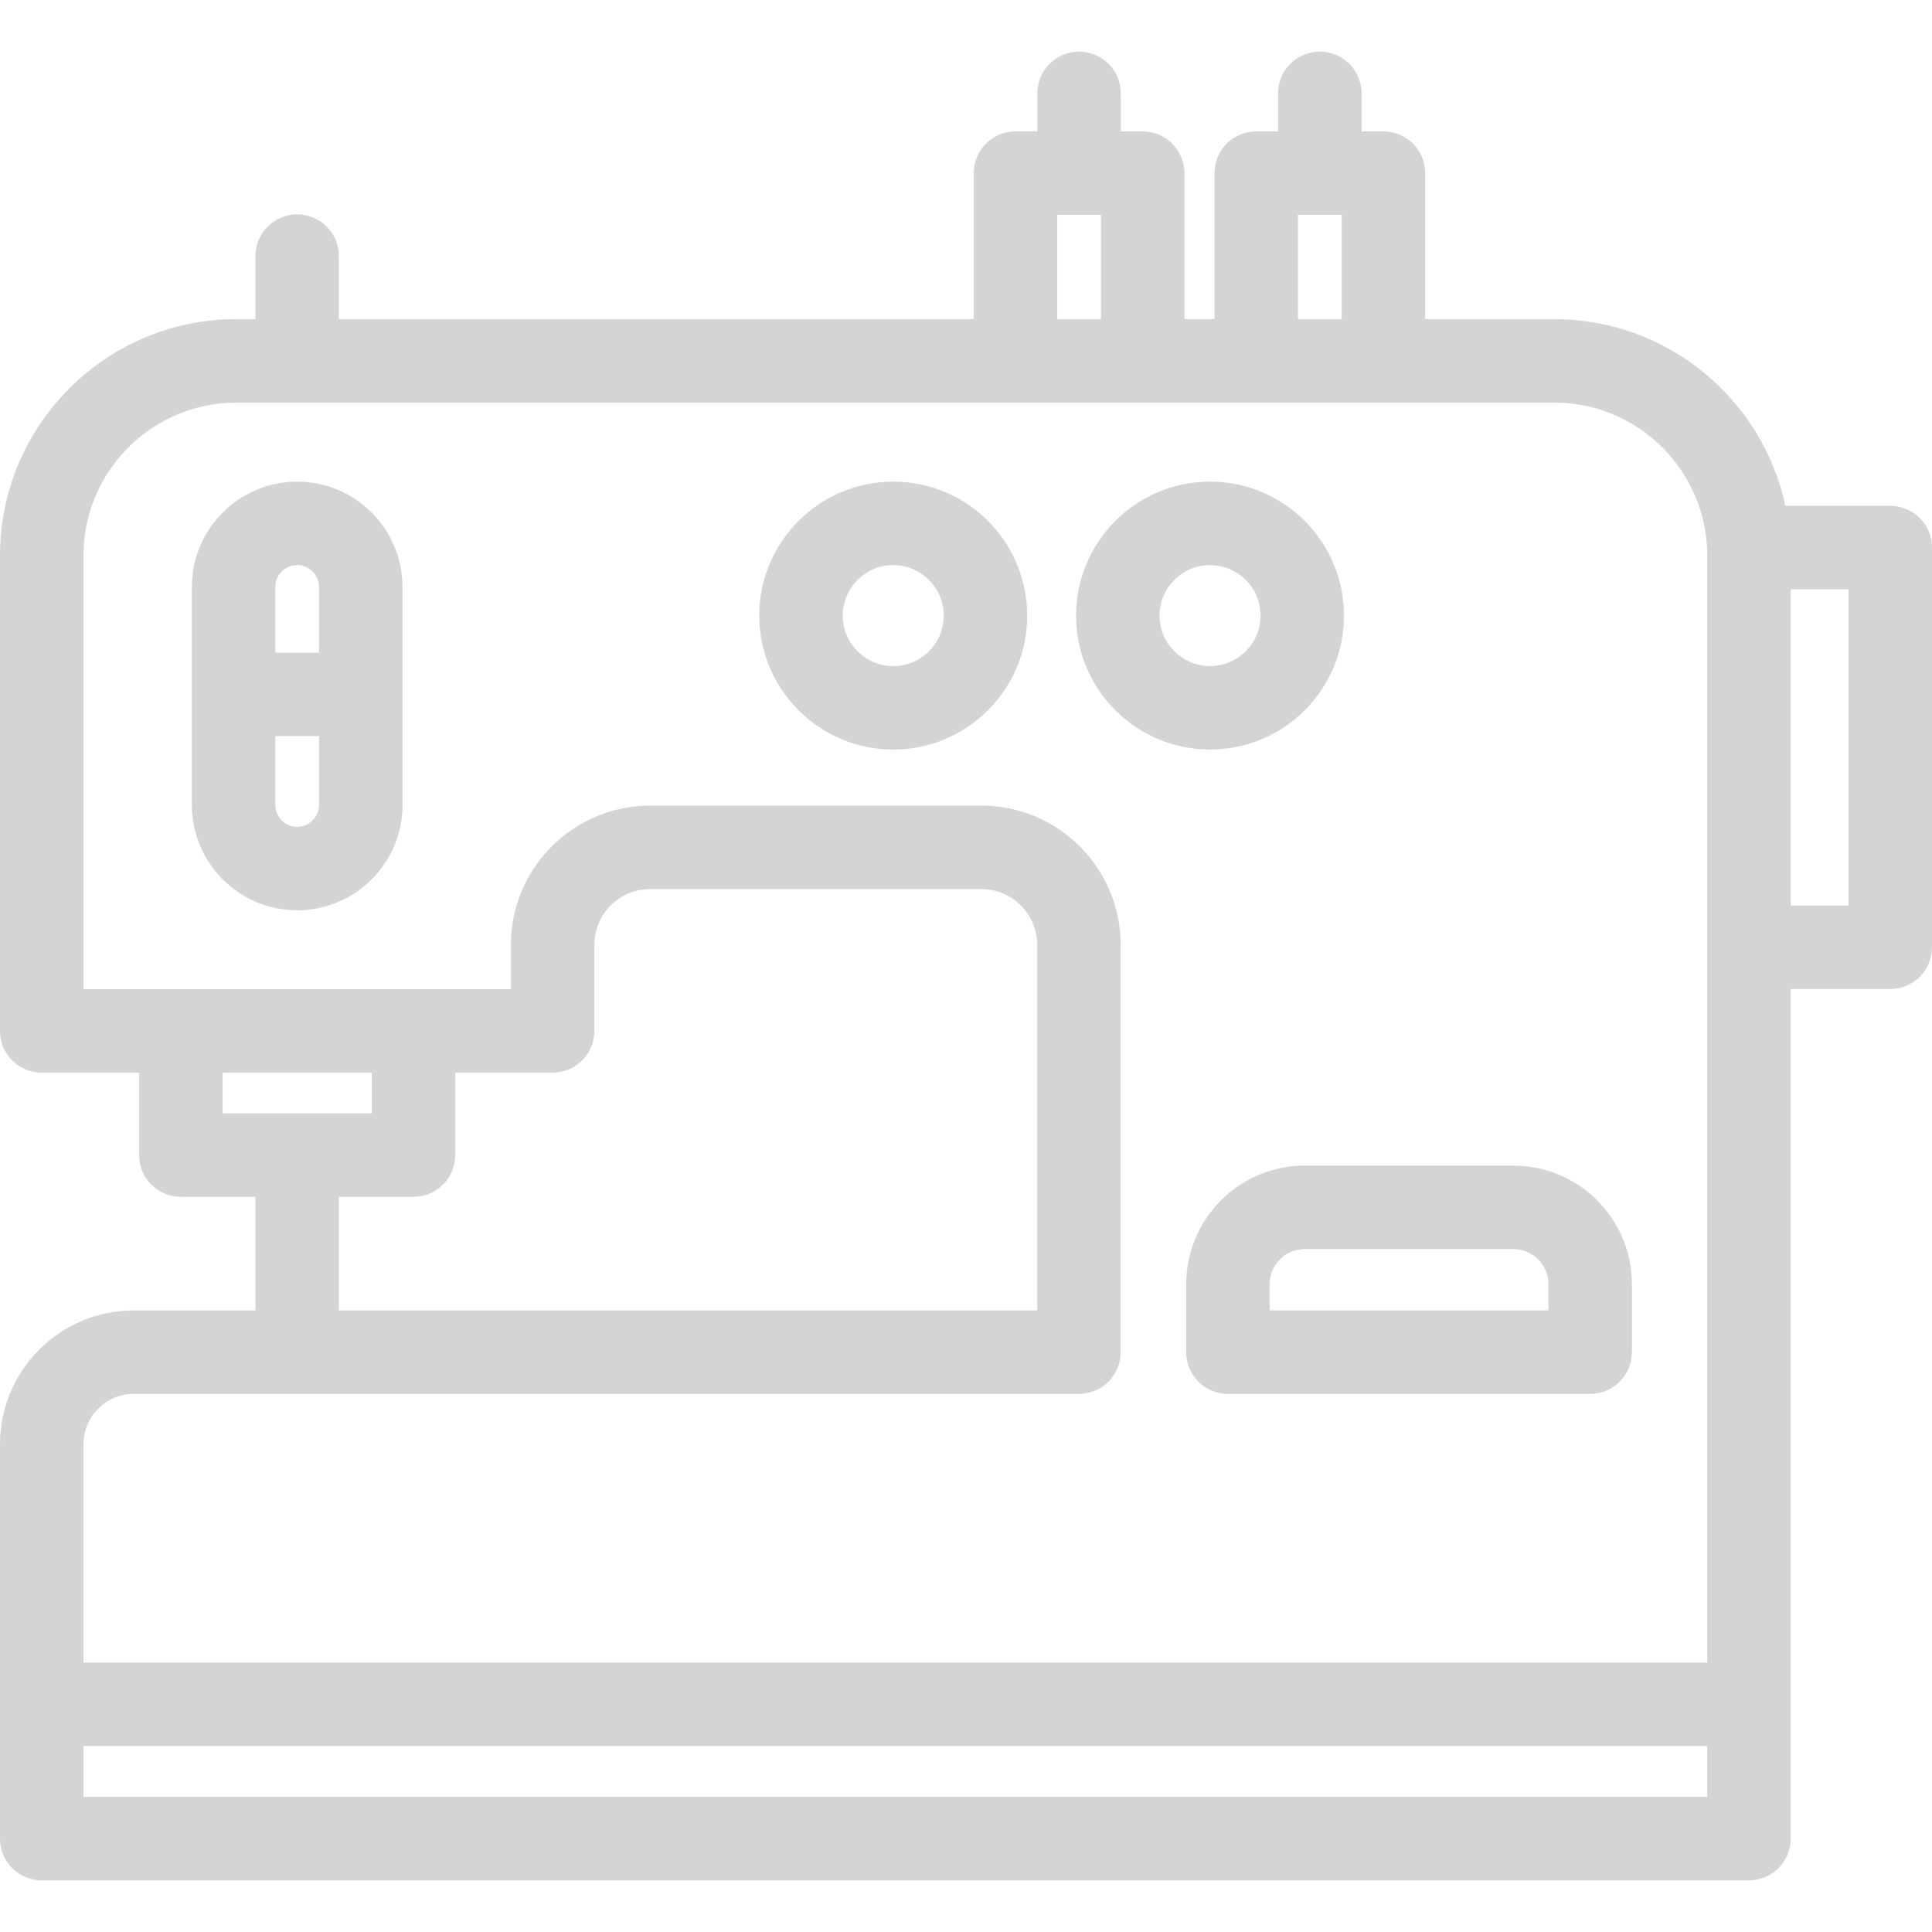
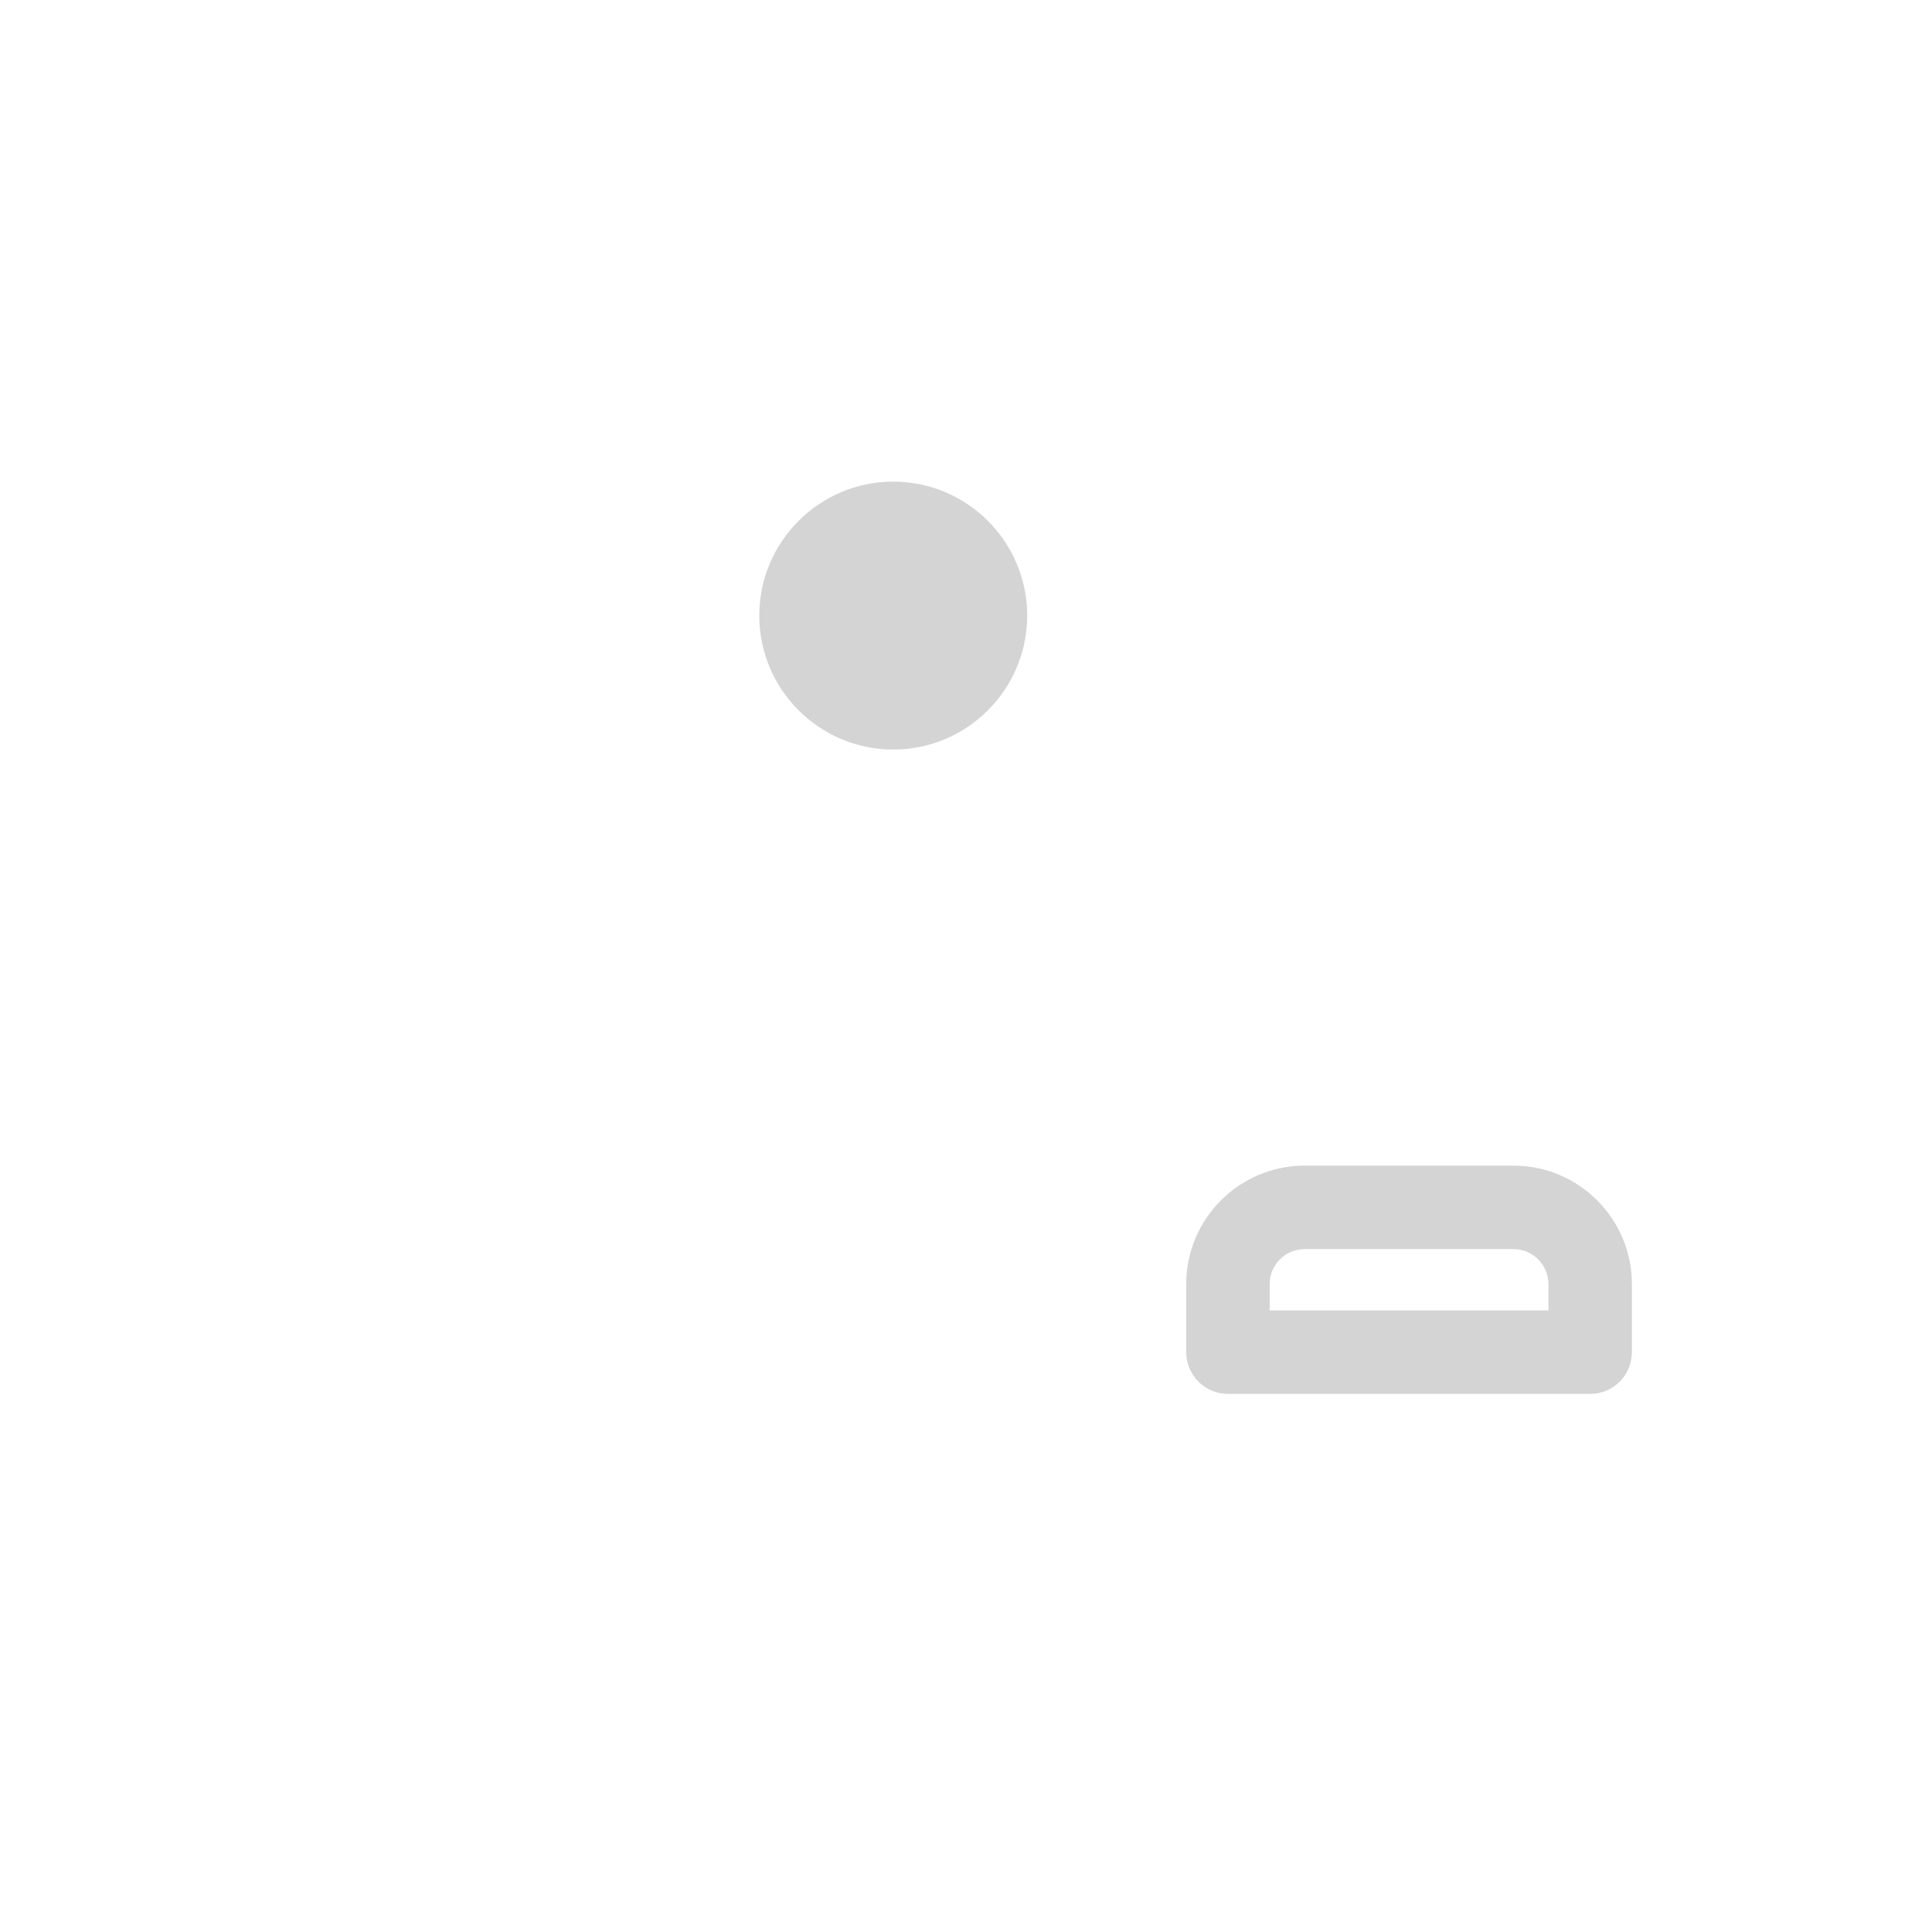
<svg xmlns="http://www.w3.org/2000/svg" version="1.1" viewBox="0 0 462.911 462.911" enable-background="new 0 0 462.911 462.911" width="512px" height="512px" class="">
  <g>
    <g>
-       <path d="m71.205,115.397c-13.915,0-25.236,11.321-25.236,25.236v52.238c0,13.916 11.321,25.236 25.236,25.236 13.916,0 25.236-11.321 25.236-25.236v-52.238c0-13.915-11.321-25.236-25.236-25.236zm0,20c2.887,0 5.236,2.349 5.236,5.236v15.732h-10.472v-15.732c0-2.887 2.348-5.236 5.236-5.236zm0,62.71c-2.887,0-5.236-2.349-5.236-5.236v-16.506h10.472v16.506c1.42109e-14,2.887-2.349,5.236-5.236,5.236z" data-original="#000000" class="active-path" data-old_color="#d4d4d4" fill="#d4d4d4" />
-       <path d="m452.911,121.202h-25.127c-5.487-25.535-28.227-44.737-55.377-44.737h-30.942v-34.983c0-5.523-4.478-10-10-10h-5.236v-9.109c0-5.523-4.478-10-10-10s-10,4.477-10,10v9.109h-5.236c-5.522,0-10,4.477-10,10v34.982h-7.207v-34.982c0-5.523-4.478-10-10-10h-5.236v-9.109c0-5.523-4.478-10-10-10s-10,4.477-10,10v9.109h-5.235c-5.522,0-10,4.477-10,10v34.982h-152.11v-15.093c1.42109e-14-5.523-4.477-10-10-10s-10,4.477-10,10v15.094h-4.556c-31.236-0.001-56.649,25.411-56.649,56.647v113.895c0,5.523 4.477,10 10,10h23.334v19.758c0,5.523 4.477,10 10,10h17.871v27.214h-29.157c-17.672,0.001-32.048,14.377-32.048,32.049v94.511c0,5.523 4.477,10 10,10h409.055c5.522,0 10-4.477 10-10v-203.568h23.856c5.522,0 10-4.477 10-10v-95.769c0-5.523-4.477-10-10-10zm-141.919-69.72h10.473v24.982h-10.473v-24.982zm-57.679,0h10.472v24.982h-10.472v-24.982zm-199.979,205.525h35.741v9.758h-35.741v-9.758zm27.871,29.759h17.871c5.523,0 10-4.477 10-10v-19.758h23.334c5.523,0 10-4.477 10-10v-20.609c0-7.375 6-13.375 13.375-13.375h79.352c7.375,0 13.375,6 13.375,13.375v87.582h-167.307v-27.215zm-49.157,47.214h226.464c5.522,0 10-4.477 10-10v-97.582c0-18.403-14.972-33.375-33.375-33.375h-79.352c-18.403,0-33.375,14.972-33.375,33.375v10.609h-102.41v-103.895c0-20.208 16.44-36.648 36.648-36.648h315.759c20.207,0 36.647,16.44 36.647,36.648v265.24h-389.054v-52.325c0-6.642 5.405-12.047 12.048-12.047zm-12.048,96.559v-12.186h389.055v12.186h-389.055zm422.911-213.568h-13.856v-75.769h13.856v75.769z" data-original="#000000" class="active-path" data-old_color="#d4d4d4" fill="#d4d4d4" />
-       <path d="m214.023,115.397c-17.699,0-32.099,14.399-32.099,32.098s14.399,32.099 32.099,32.099c17.699,0 32.098-14.399 32.098-32.099s-14.399-32.098-32.098-32.098zm0,44.197c-6.671,0-12.099-5.427-12.099-12.099 0-6.671 5.427-12.098 12.099-12.098 6.671,0 12.098,5.427 12.098,12.098 0,6.672-5.427,12.099-12.098,12.099z" data-original="#000000" class="active-path" data-old_color="#d4d4d4" fill="#d4d4d4" />
-       <path d="m322.025,147.496c0-17.699-14.399-32.098-32.099-32.098s-32.099,14.399-32.099,32.098 14.399,32.099 32.099,32.099 32.099-14.4 32.099-32.099zm-44.197,0c0-6.671 5.428-12.098 12.099-12.098s12.099,5.427 12.099,12.098c0,6.671-5.428,12.099-12.099,12.099s-12.099-5.428-12.099-12.099z" data-original="#000000" class="active-path" data-old_color="#d4d4d4" fill="#d4d4d4" />
+       <path d="m214.023,115.397c-17.699,0-32.099,14.399-32.099,32.098s14.399,32.099 32.099,32.099c17.699,0 32.098-14.399 32.098-32.099s-14.399-32.098-32.098-32.098zm0,44.197z" data-original="#000000" class="active-path" data-old_color="#d4d4d4" fill="#d4d4d4" />
      <path d="m284.218,307.672v16.308c0,5.523 4.478,10 10,10h86.791c5.522,0 10-4.477 10-10v-16.308c0-15.654-12.735-28.389-28.389-28.389h-50.014c-15.653,0-28.388,12.735-28.388,28.389zm86.791,0v6.308h-66.791v-6.308c0-4.625 3.763-8.389 8.389-8.389h50.014c4.625,0 8.388,3.763 8.388,8.389z" data-original="#000000" class="active-path" data-old_color="#d4d4d4" fill="#d4d4d4" />
    </g>
  </g>
</svg>